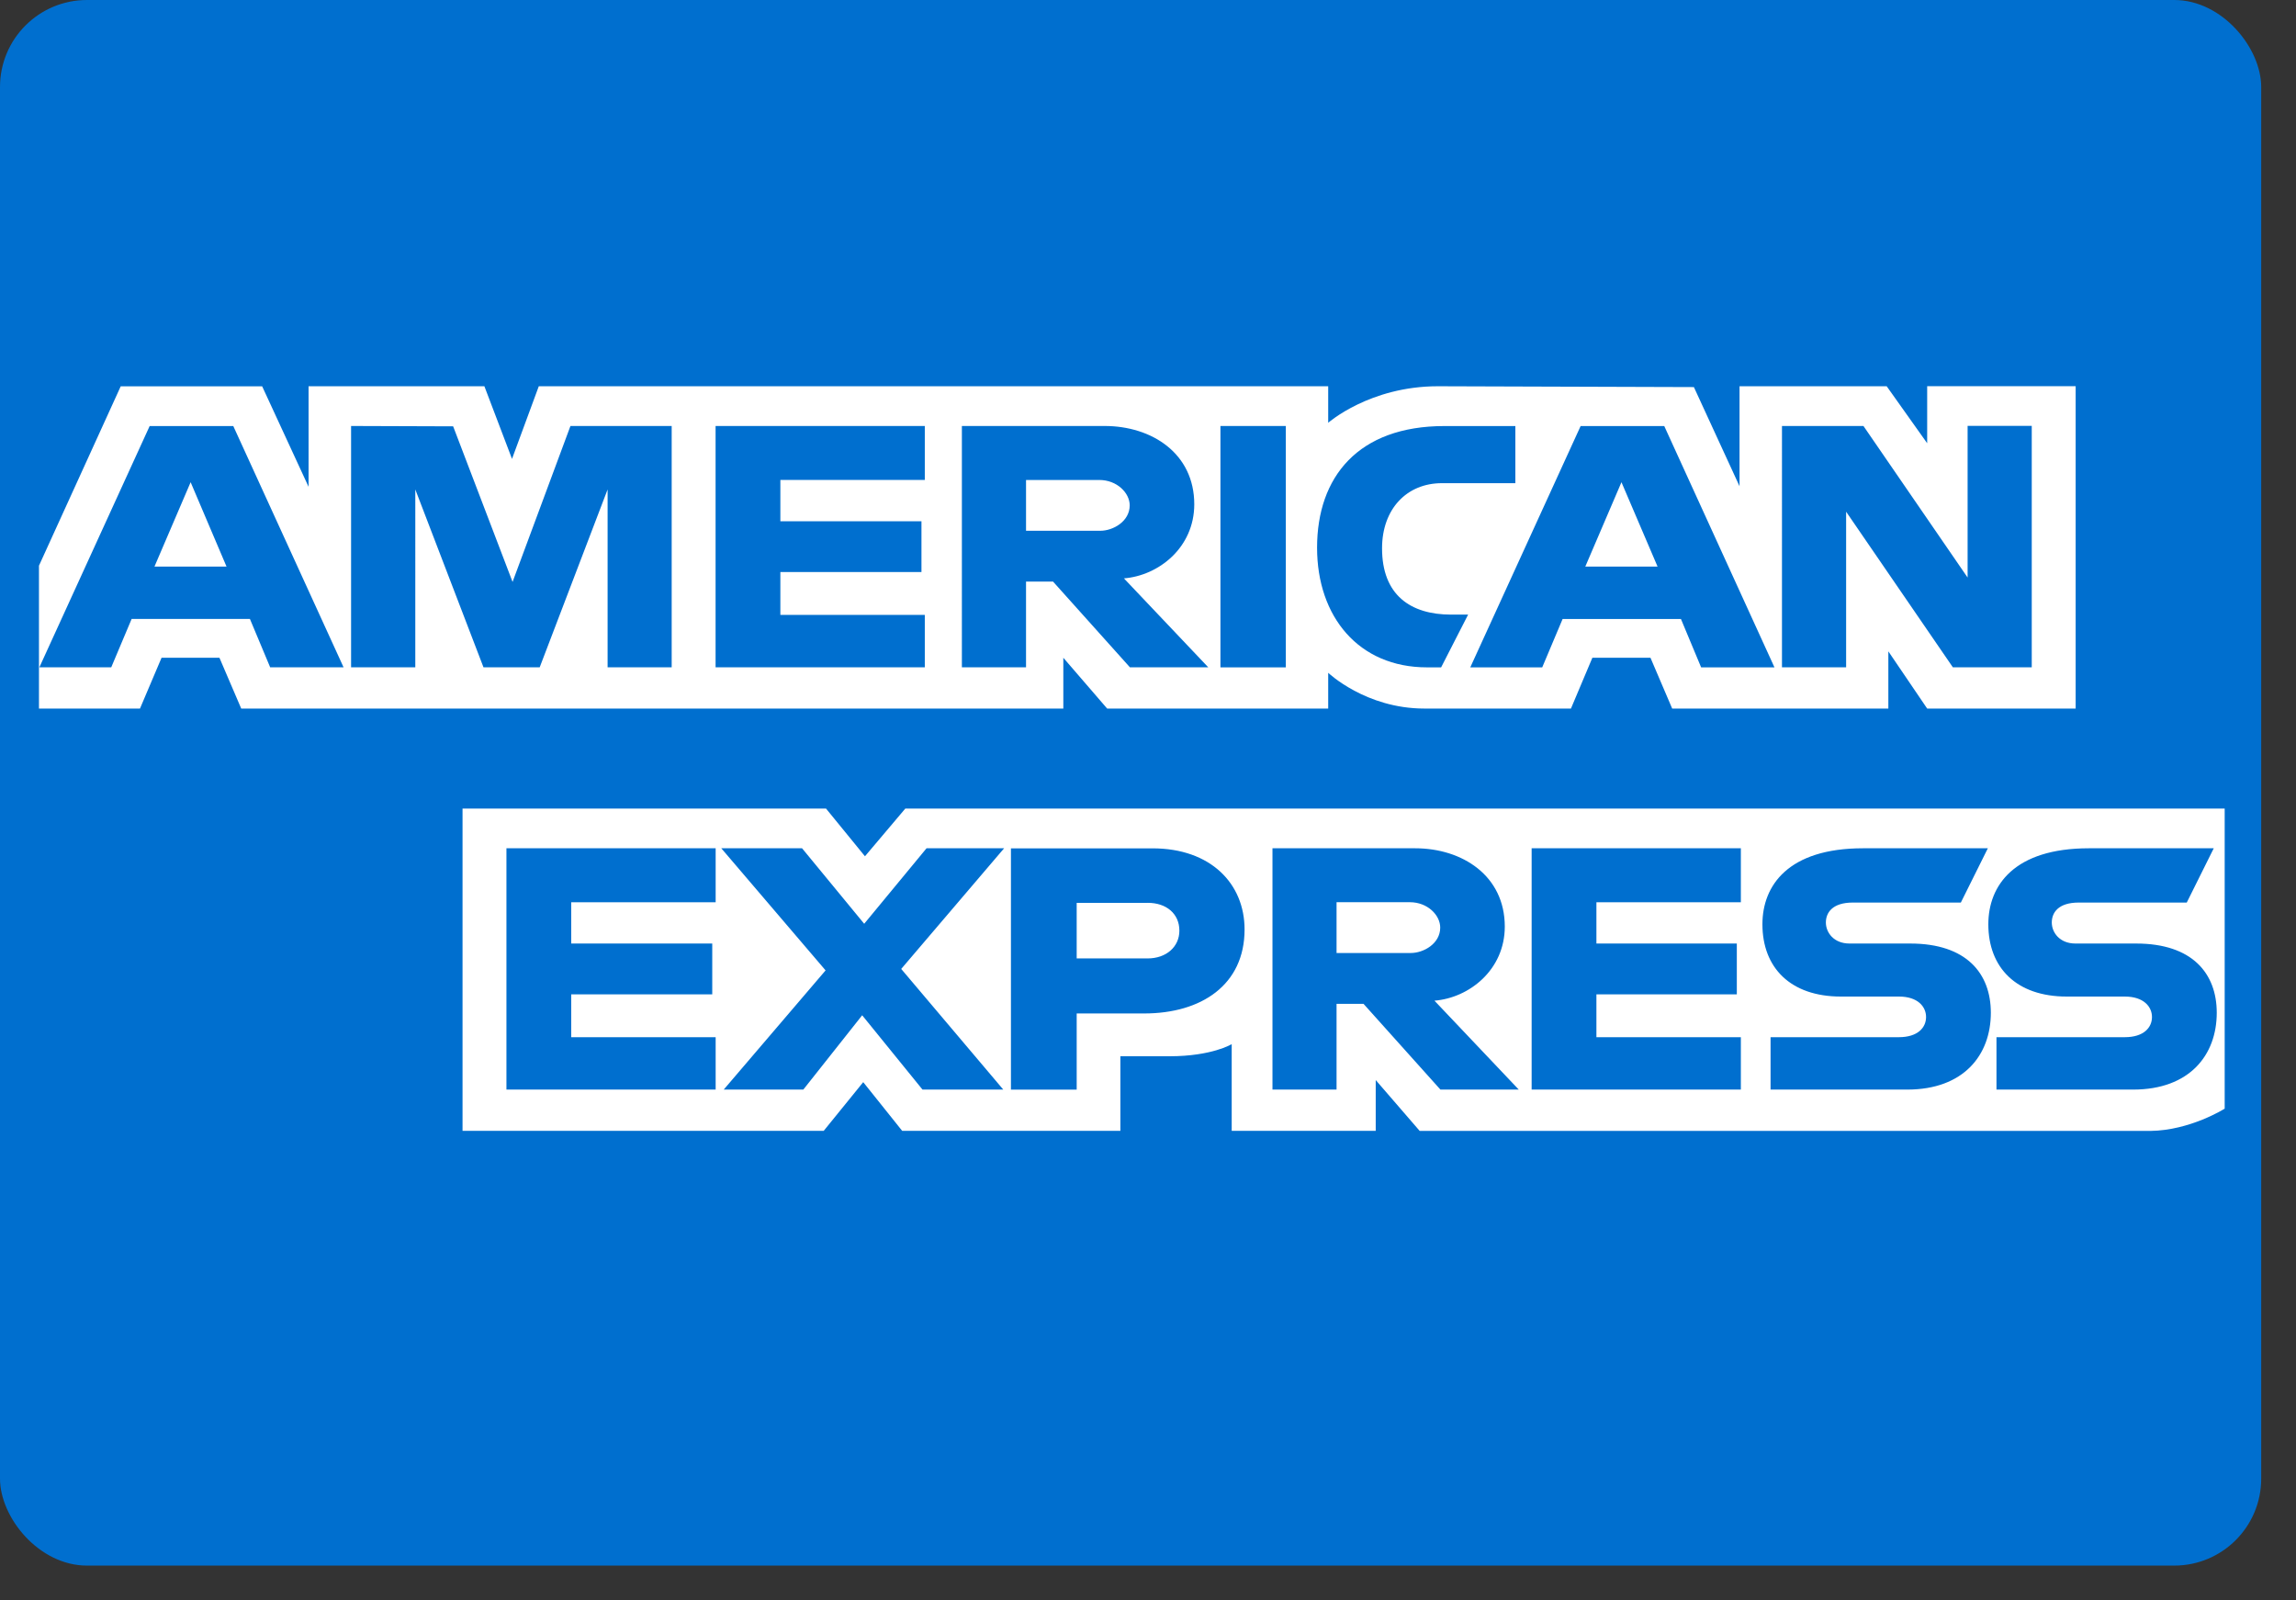
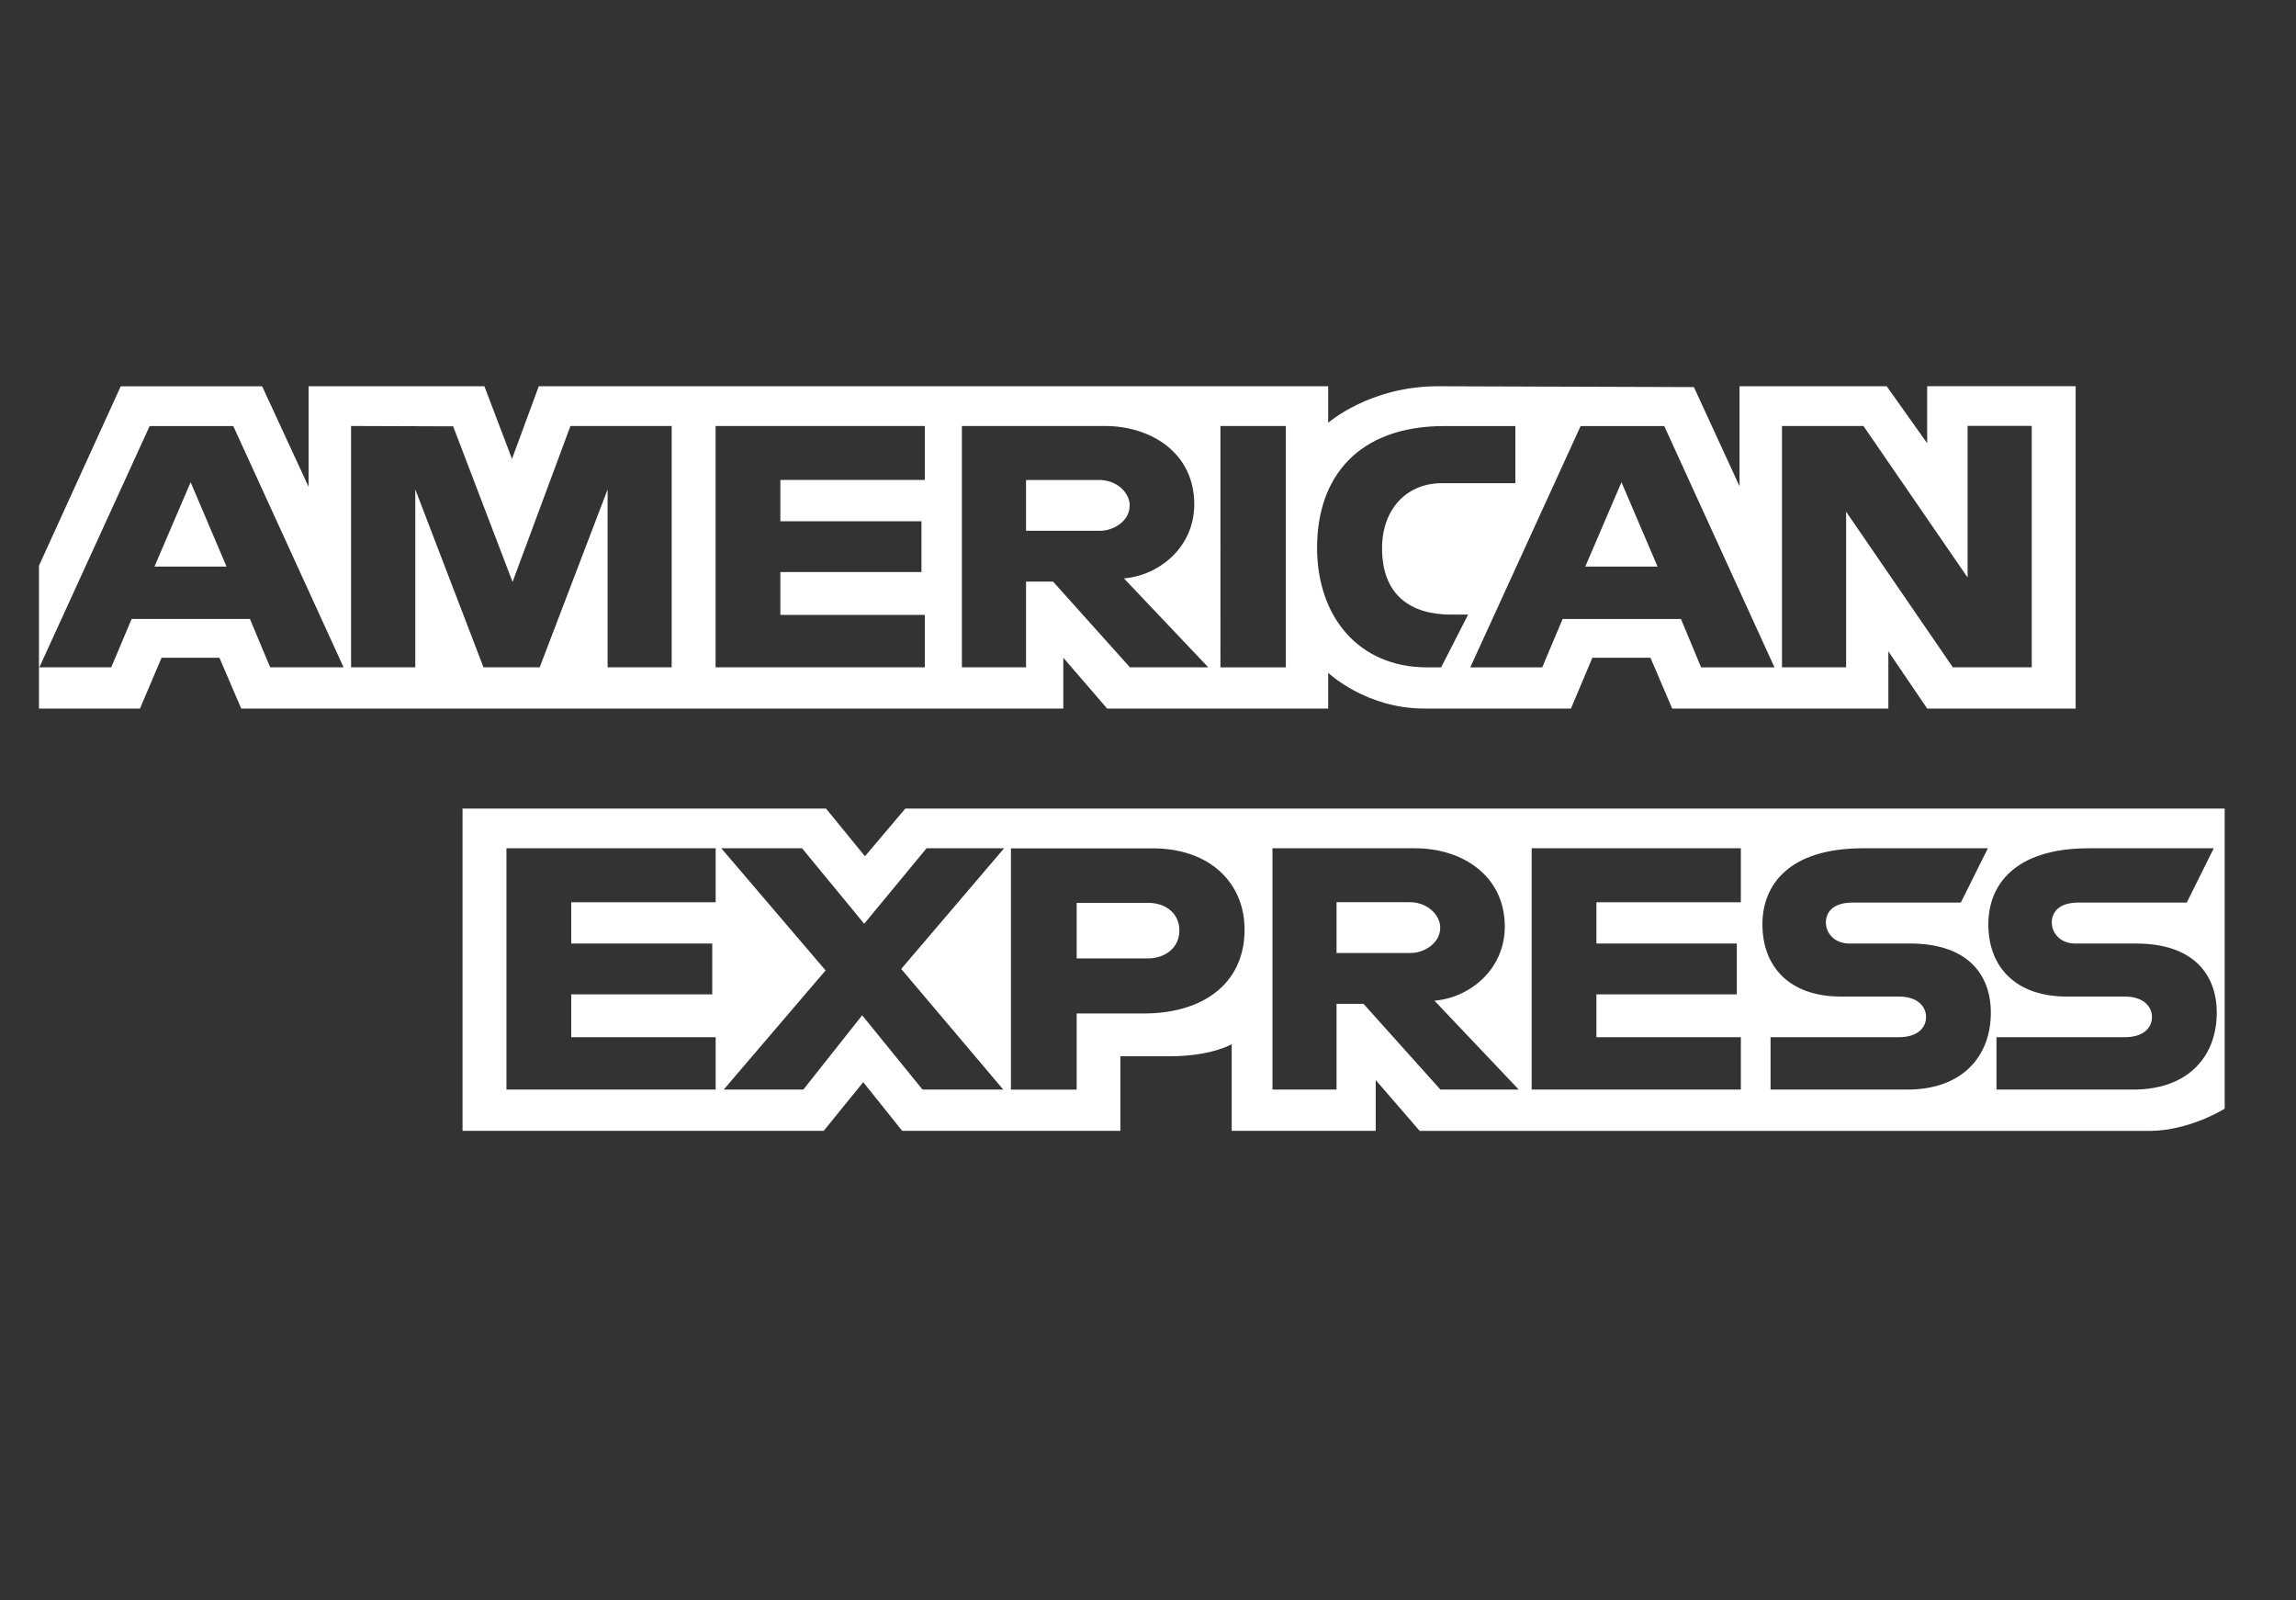
<svg xmlns="http://www.w3.org/2000/svg" viewBox="0 0 33 23" fill="none">
  <rect x="0" y="0" width="33" height="23" fill="#333333" stroke="none" />
-   <rect width="32.5" height="22.5" rx="1.25" fill="#006FCF" />
  <path fill-rule="evenodd" clip-rule="evenodd" d="M6.648 16.252V11.62h5.224l.56.686.58-.686h18.963v4.313s-.496.314-1.07.32h-10.5l-.632-.731v.73h-2.07v-1.246s-.284.174-.895.174h-.705v1.072h-3.136l-.56-.7-.568.7H6.648ZM.56 8.13l1.175-2.578h2.033l.667 1.444V5.551h2.527l.397 1.044.385-1.044H19.09v.525s.596-.525 1.576-.525l3.68.012.656 1.425V5.551h2.115l.582.819v-.82h2.134v4.633h-2.134l-.558-.822v.822h-3.107l-.312-.73h-.835l-.308.73h-2.107c-.843 0-1.382-.514-1.382-.514v.514h-3.177l-.63-.73v.73H3.467l-.313-.73h-.832l-.31.73H.56V8.129Zm.006 1.46 1.585-3.467h1.202L4.938 9.59H3.883l-.291-.695h-1.7l-.293.695H.567Zm2.69-1.447L2.74 6.93l-.52 1.213h1.038Zm1.79 1.448V6.122l1.467.005.854 2.236.832-2.241h1.455V9.59h-.921V7.034L7.757 9.59h-.808l-.98-2.556V9.59h-.921Zm5.239 0V6.122h3.007v.775h-2.076v.594h2.028v.73h-2.028v.616h2.076v.753h-3.007Zm3.54 0V6.122h2.051c.68 0 1.289.395 1.289 1.125 0 .624-.514 1.026-1.011 1.065l1.212 1.278h-1.126l-1.105-1.232h-.388V9.59h-.921Zm1.975-2.693h-1.053v.73h1.067c.185 0 .423-.135.423-.365 0-.18-.184-.365-.437-.365Zm2.682 2.693h-.941V6.122h.94V9.59Zm2.23 0h-.202c-.983 0-1.58-.729-1.58-1.72 0-1.016.59-1.748 1.831-1.748h1.019v.821h-1.056c-.504 0-.86.37-.86.936 0 .671.408.953.994.953h.243l-.388.758Zm.42 0 1.586-3.468h1.202l1.584 3.468H24.45l-.29-.695h-1.701l-.293.695h-1.032Zm2.692-1.448-.519-1.213-.52 1.213h1.039Zm1.788 1.448V6.122h1.171L28.28 8.3V6.12h.922V9.59h-1.134l-1.534-2.236V9.59h-.921ZM7.279 15.659v-3.468h3.007v.776H8.21v.593h2.027v.73H8.21v.616h2.076v.753H7.279Zm14.735 0v-3.468h3.007v.776h-2.076v.593h2.018v.73h-2.018v.616h2.076v.753h-3.007Zm-11.612 0 1.464-1.713-1.499-1.755h1.161l.893 1.085.896-1.085h1.115l-1.479 1.734 1.467 1.734h-1.161l-.867-1.068-.846 1.068h-1.144Zm4.128.001v-3.468h2.035c.835 0 1.323.506 1.323 1.166 0 .797-.622 1.207-1.443 1.207h-.97v1.095h-.945Zm1.967-2.684h-1.022v.798h1.019c.269 0 .457-.167.457-.399 0-.246-.19-.4-.454-.4Zm1.792 2.683v-3.468h2.05c.68 0 1.289.395 1.289 1.125 0 .624-.514 1.026-1.011 1.065l1.212 1.278h-1.126l-1.105-1.232h-.388v1.232h-.921Zm1.975-2.693H19.21v.73h1.067c.185 0 .423-.135.423-.365 0-.18-.183-.365-.436-.365Zm5.184 2.693v-.753h1.844c.273 0 .391-.139.391-.29 0-.147-.117-.294-.39-.294h-.834c-.725 0-1.128-.415-1.128-1.039 0-.556.37-1.092 1.446-1.092h1.794l-.388.78h-1.552c-.296 0-.388.147-.388.287 0 .143.113.302.34.302h.873c.808 0 1.158.43 1.158.995 0 .607-.39 1.104-1.202 1.104h-1.964Zm3.247 0v-.753h1.844c.273 0 .391-.139.391-.29 0-.147-.118-.294-.391-.294h-.834c-.724 0-1.127-.415-1.127-1.039 0-.556.37-1.092 1.446-1.092h1.794l-.388.78h-1.552c-.297 0-.388.147-.388.287 0 .143.113.302.34.302h.873c.807 0 1.158.43 1.158.995 0 .607-.39 1.104-1.202 1.104h-1.964Z" fill="#fff" />
</svg>